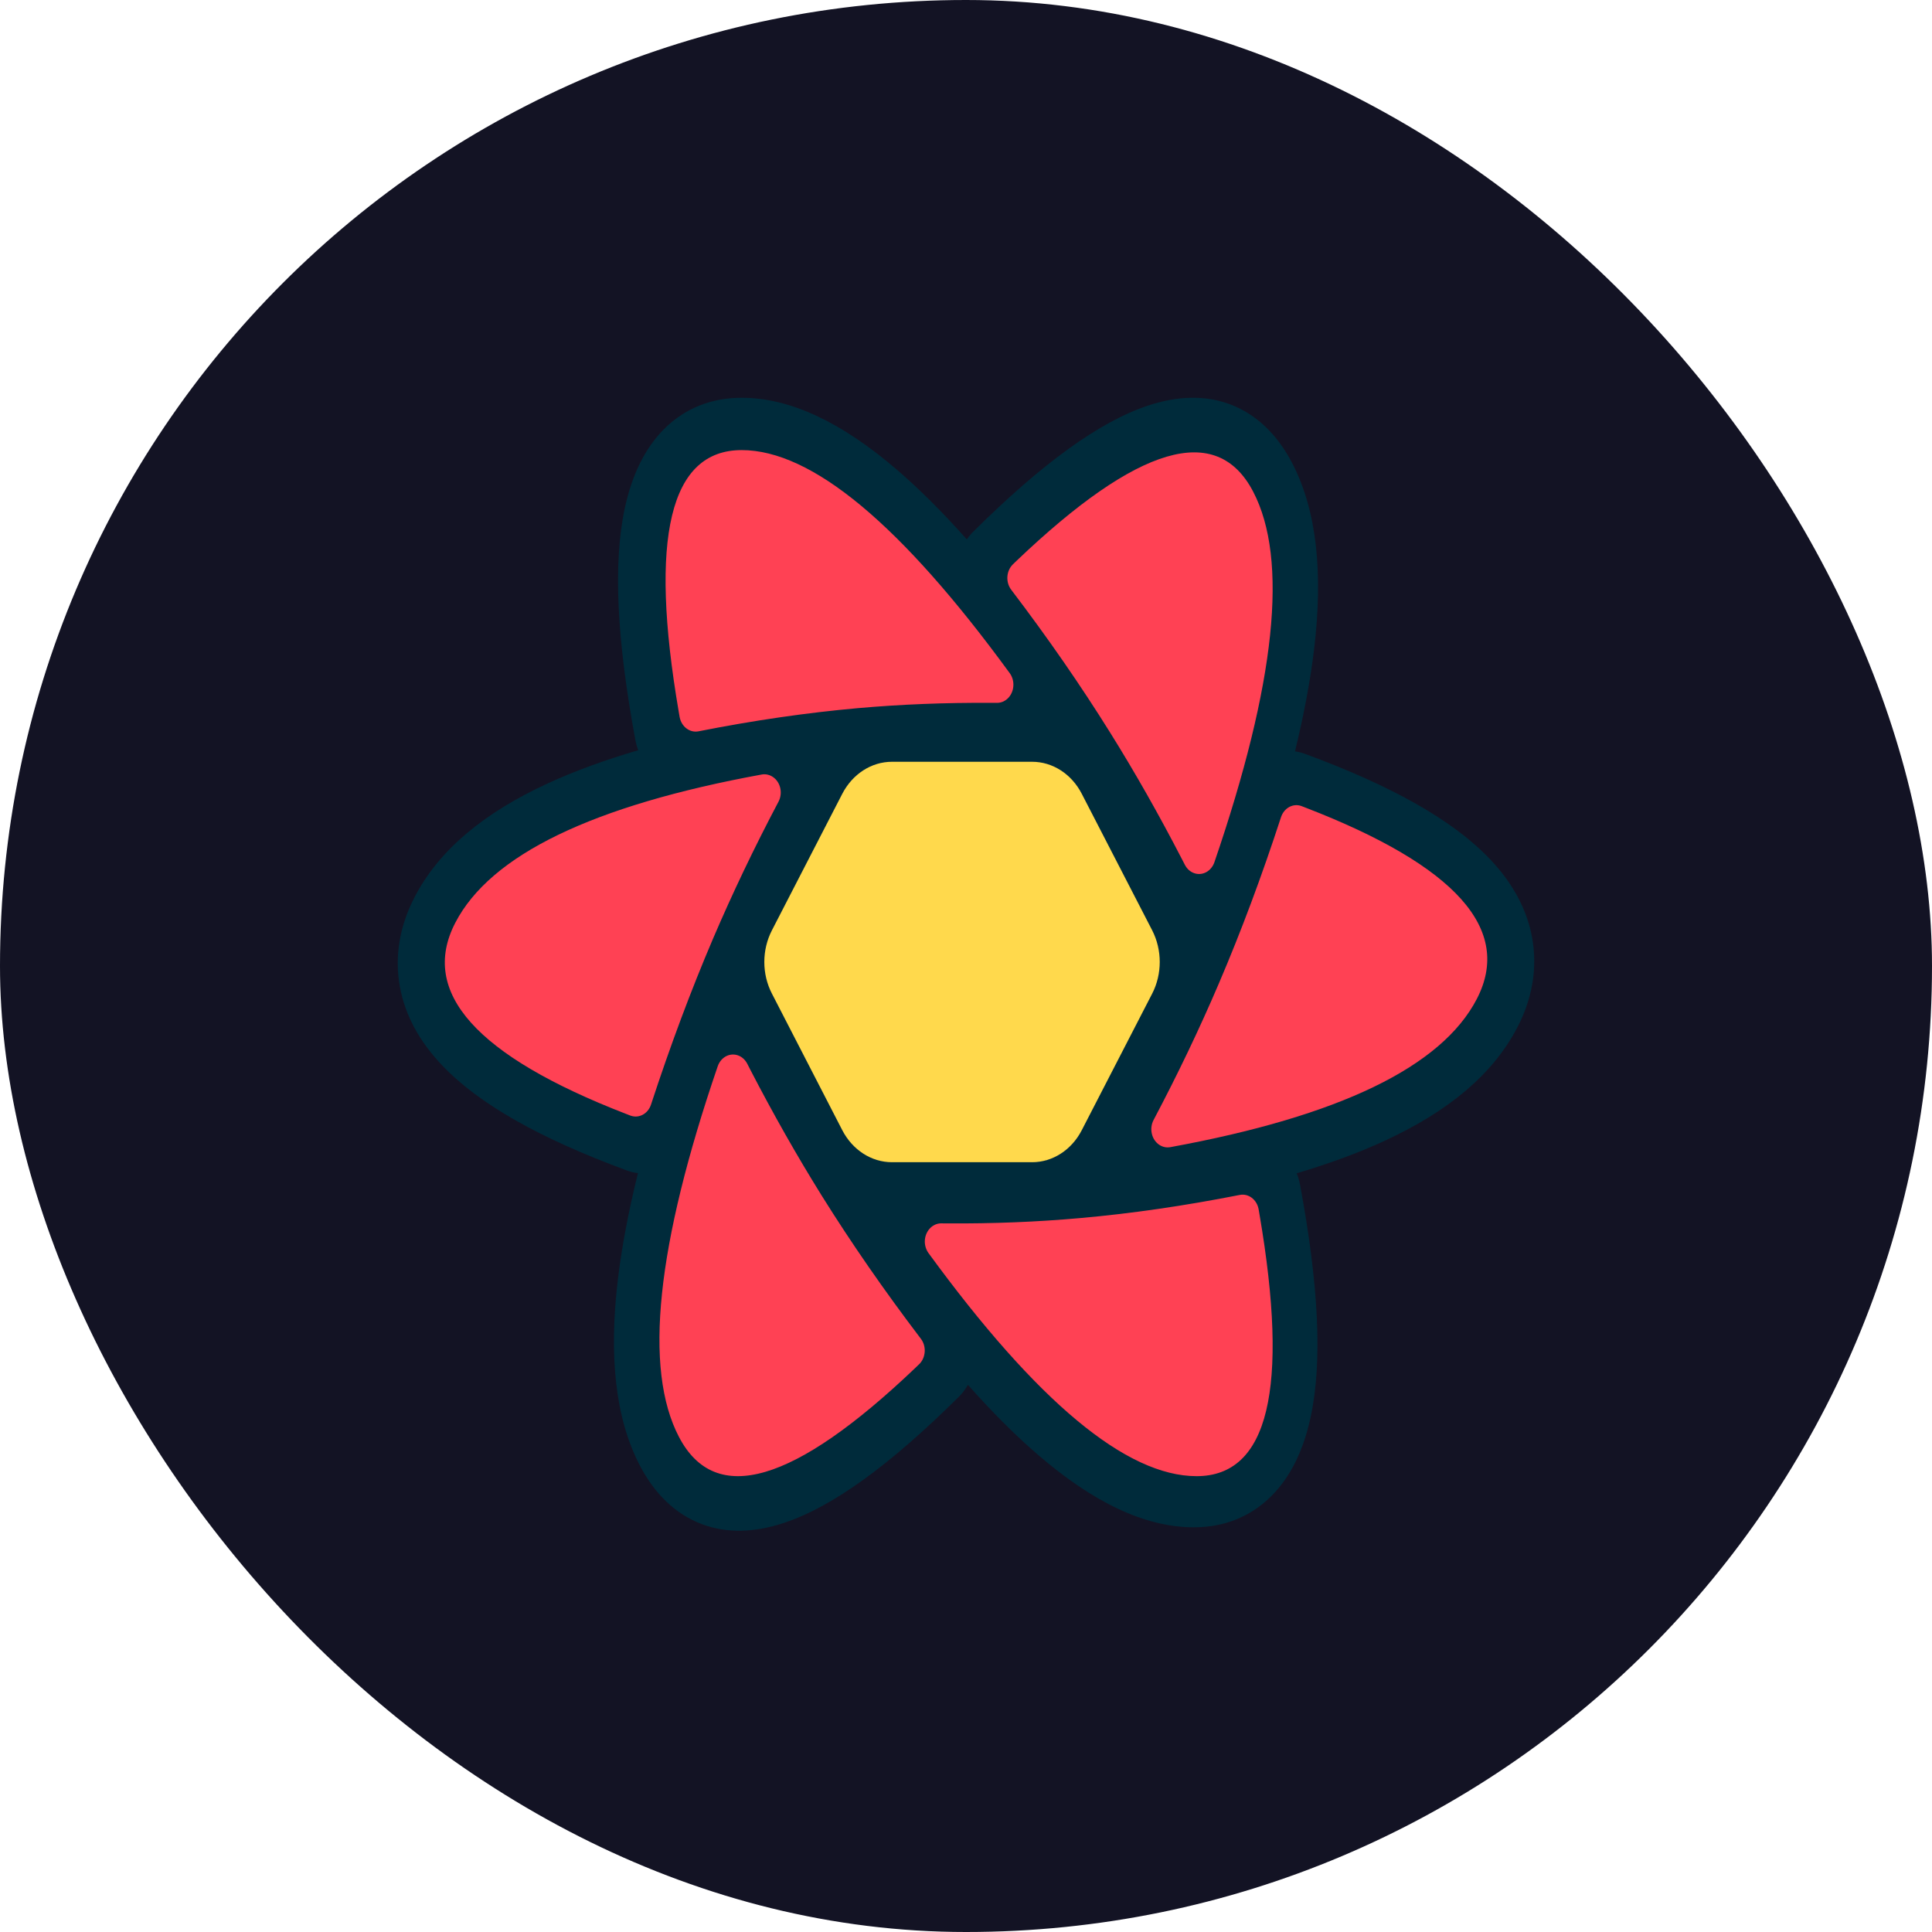
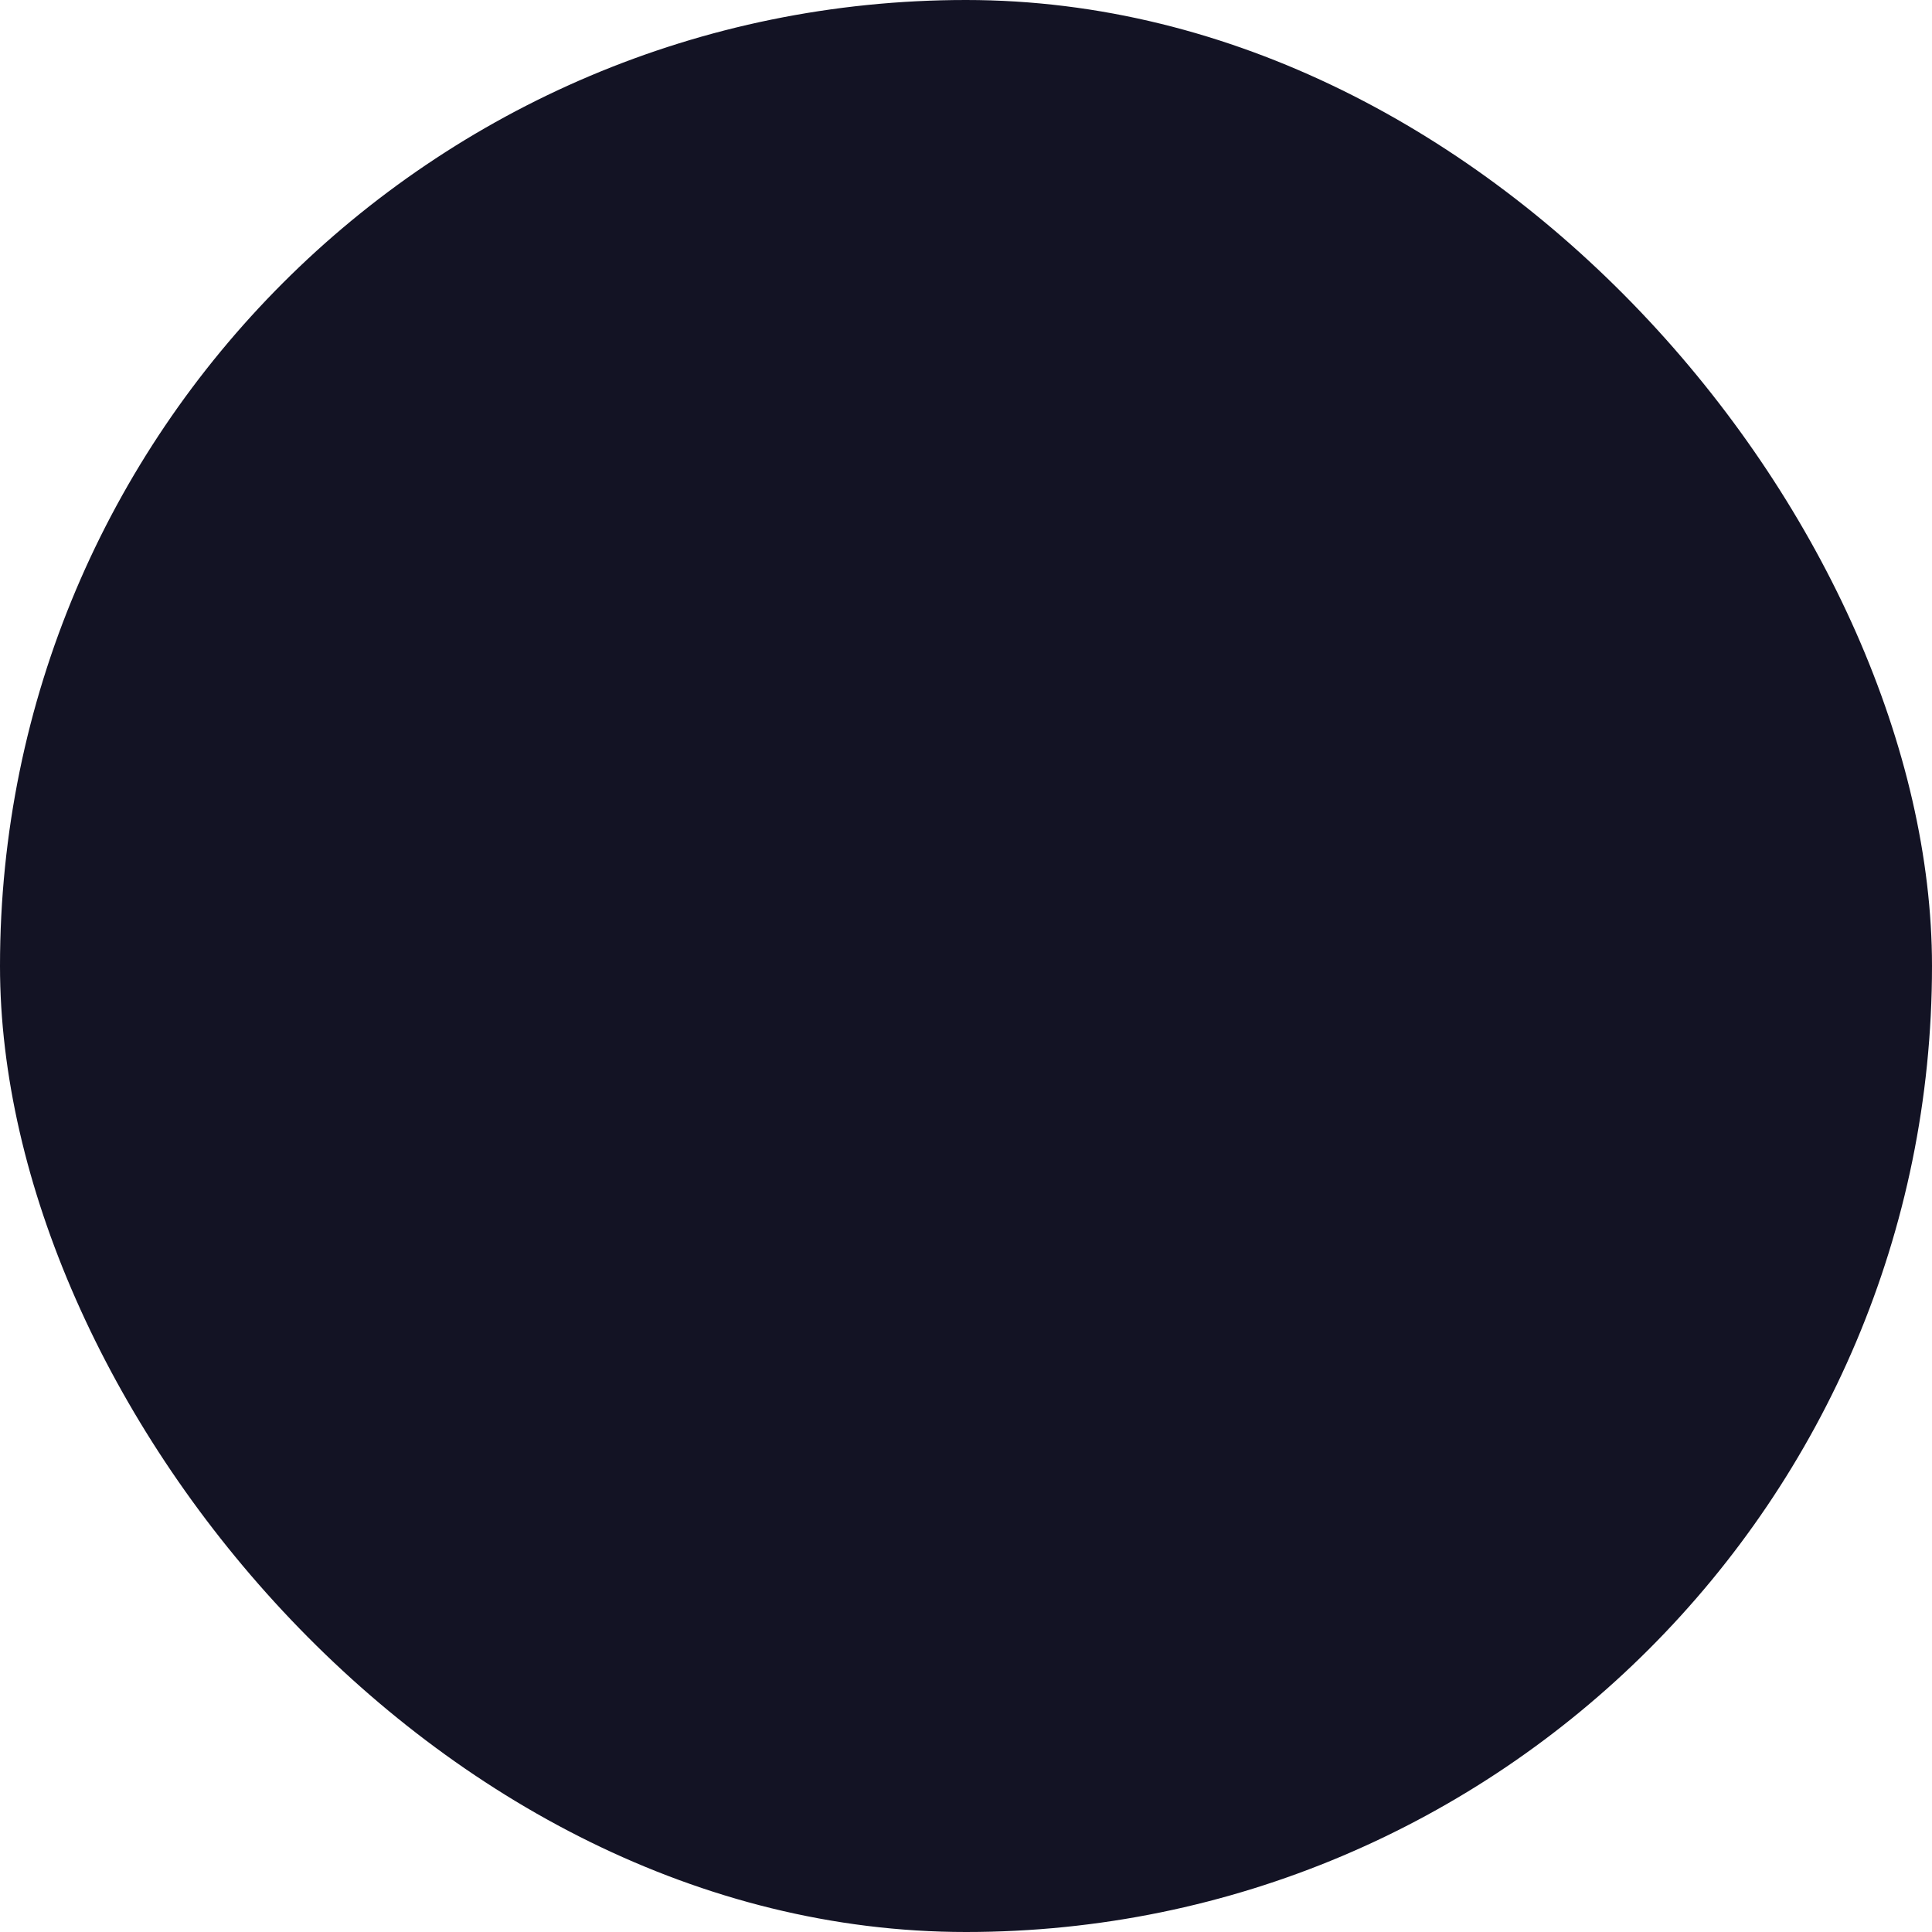
<svg xmlns="http://www.w3.org/2000/svg" width="34" height="34" viewBox="0 0 34 34" fill="none">
  <rect width="34" height="34" rx="17" fill="#131324" />
  <g clip-path="url(#clip0_4130_6701)">
-     <path d="M19.341 19.39L18.957 20.132C18.842 20.355 18.628 20.493 18.396 20.493H15.457C15.226 20.493 15.012 20.355 14.896 20.132L14.512 19.39H19.341ZM20.415 17.314L19.738 18.622H14.115L13.439 17.314H20.415ZM19.763 15.285L20.416 16.546H13.438L14.09 15.285H19.763ZM18.396 13.366C18.628 13.366 18.842 13.504 18.957 13.727L19.366 14.516H14.488L14.896 13.727C15.012 13.504 15.226 13.366 15.457 13.366H18.396Z" fill="#00435B" />
-     <path d="M11.181 13.022C10.856 11.265 10.786 9.917 10.996 8.939C11.122 8.357 11.351 7.882 11.698 7.539C12.066 7.178 12.53 7 13.052 7C13.913 7 14.818 7.437 15.785 8.267C16.179 8.606 16.589 9.014 17.014 9.492C17.048 9.443 17.086 9.397 17.129 9.355C18.331 8.163 19.343 7.422 20.208 7.136C20.723 6.967 21.206 6.95 21.646 7.115C22.111 7.289 22.481 7.649 22.742 8.153C23.173 8.984 23.287 10.077 23.126 11.425C23.06 11.975 22.948 12.574 22.79 13.223C22.85 13.231 22.91 13.246 22.969 13.268C24.494 13.83 25.574 14.435 26.228 15.127C26.617 15.538 26.871 15.996 26.963 16.503C27.06 17.038 26.965 17.575 26.704 18.078C26.274 18.908 25.483 19.563 24.357 20.081C23.904 20.29 23.392 20.478 22.82 20.648C22.846 20.713 22.867 20.783 22.88 20.856C23.206 22.613 23.276 23.961 23.065 24.939C22.94 25.521 22.711 25.996 22.363 26.339C21.996 26.7 21.532 26.878 21.01 26.878C20.149 26.878 19.244 26.441 18.277 25.611C17.878 25.269 17.464 24.856 17.034 24.371C16.99 24.448 16.936 24.52 16.871 24.584C15.669 25.776 14.657 26.517 13.792 26.802C13.277 26.972 12.794 26.988 12.354 26.823C11.889 26.649 11.519 26.29 11.258 25.786C10.827 24.955 10.713 23.862 10.874 22.513C10.942 21.944 11.06 21.321 11.227 20.645C11.162 20.638 11.096 20.622 11.031 20.598C9.506 20.036 8.426 19.431 7.772 18.739C7.383 18.328 7.129 17.87 7.037 17.363C6.94 16.828 7.035 16.291 7.296 15.788C7.726 14.958 8.517 14.303 9.643 13.785C10.109 13.57 10.638 13.377 11.231 13.203C11.21 13.145 11.193 13.085 11.181 13.022Z" fill="#002B3B" />
    <path d="M21.817 21.029C21.969 20.999 22.114 21.107 22.148 21.273L22.15 21.283L22.166 21.377C22.69 24.444 22.321 25.978 21.058 25.978C19.823 25.978 18.25 24.669 16.34 22.052C16.298 21.994 16.275 21.921 16.275 21.847C16.277 21.673 16.402 21.533 16.557 21.529L16.566 21.529L16.666 21.53C17.47 21.535 18.251 21.504 19.01 21.436C19.906 21.357 20.842 21.221 21.817 21.029ZM13.145 18.71L13.15 18.719L13.2 18.817C13.605 19.6 14.026 20.343 14.464 21.046C14.981 21.874 15.561 22.712 16.206 23.56C16.306 23.691 16.294 23.886 16.182 24.002L16.174 24.009L16.11 24.071C13.976 26.106 12.59 26.512 11.95 25.29C11.323 24.093 11.551 21.918 12.631 18.764C12.655 18.695 12.699 18.637 12.757 18.6C12.893 18.514 13.064 18.564 13.145 18.71ZM22.899 14.184L22.908 14.187L22.988 14.218C25.622 15.237 26.622 16.358 25.99 17.579C25.371 18.774 23.573 19.643 20.596 20.188C20.529 20.2 20.461 20.186 20.403 20.148C20.266 20.058 20.221 19.862 20.301 19.71C20.728 18.902 21.112 18.099 21.453 17.3C21.841 16.393 22.205 15.42 22.544 14.38C22.596 14.223 22.747 14.137 22.891 14.181L22.899 14.184ZM13.598 13.671C13.735 13.76 13.781 13.956 13.7 14.109C13.274 14.916 12.89 15.72 12.548 16.519C12.161 17.426 11.797 18.399 11.457 19.438C11.405 19.599 11.248 19.685 11.102 19.635L11.093 19.632L11.013 19.601C8.38 18.581 7.379 17.461 8.012 16.24C8.63 15.045 10.428 14.175 13.406 13.63C13.472 13.618 13.54 13.633 13.598 13.671ZM22.052 8.649C22.678 9.845 22.451 12.021 21.371 15.175C21.347 15.244 21.302 15.302 21.244 15.339C21.109 15.425 20.938 15.375 20.857 15.229L20.852 15.22L20.801 15.121C20.397 14.339 19.976 13.596 19.537 12.893C19.021 12.065 18.441 11.227 17.796 10.379C17.696 10.248 17.707 10.053 17.82 9.937L17.827 9.93L17.892 9.867C20.025 7.833 21.412 7.427 22.052 8.649ZM13.052 7.921C14.287 7.921 15.86 9.23 17.77 11.847C17.812 11.905 17.835 11.977 17.834 12.052C17.833 12.226 17.707 12.366 17.553 12.369L17.544 12.369L17.443 12.369C16.639 12.364 15.858 12.395 15.099 12.462C14.203 12.542 13.268 12.677 12.293 12.87C12.141 12.9 11.996 12.791 11.962 12.626L11.96 12.616L11.944 12.522C11.419 9.455 11.789 7.921 13.052 7.921Z" fill="#FF4154" />
-     <path d="M15.697 13.406H18.164C18.524 13.406 18.858 13.621 19.037 13.969L20.276 16.371C20.454 16.717 20.454 17.142 20.276 17.487L19.037 19.89C18.858 20.238 18.524 20.453 18.164 20.453H15.697C15.336 20.453 15.003 20.238 14.823 19.89L13.585 17.487C13.406 17.142 13.406 16.717 13.585 16.371L14.823 13.969C15.003 13.621 15.336 13.406 15.697 13.406ZM17.788 14.131C18.149 14.131 18.482 14.346 18.662 14.695L19.525 16.372C19.703 16.717 19.703 17.142 19.525 17.487L18.662 19.164C18.482 19.513 18.149 19.728 17.788 19.728H16.073C15.712 19.728 15.379 19.513 15.199 19.164L14.335 17.487C14.157 17.142 14.157 16.717 14.335 16.372L15.199 14.695C15.379 14.346 15.712 14.131 16.073 14.131H17.788ZM17.383 14.924H16.478C16.117 14.924 15.784 15.139 15.605 15.487L15.148 16.371C14.97 16.717 14.97 17.142 15.148 17.488L15.605 18.372C15.784 18.72 16.117 18.934 16.478 18.934H17.383C17.743 18.934 18.076 18.72 18.256 18.372L18.712 17.488C18.891 17.142 18.891 16.717 18.712 16.371L18.256 15.487C18.076 15.139 17.743 14.924 17.383 14.924ZM16.992 15.683C17.353 15.683 17.685 15.897 17.865 16.245L17.93 16.37C18.109 16.716 18.109 17.142 17.93 17.488L17.865 17.614C17.685 17.961 17.353 18.175 16.992 18.175H16.868C16.508 18.175 16.175 17.961 15.995 17.614L15.931 17.488C15.752 17.142 15.752 16.716 15.931 16.37L15.995 16.245C16.175 15.897 16.508 15.683 16.868 15.683H16.992ZM16.93 16.431C16.77 16.431 16.622 16.526 16.542 16.68C16.462 16.834 16.462 17.024 16.542 17.178C16.622 17.333 16.77 17.428 16.93 17.428C17.09 17.428 17.238 17.333 17.318 17.178C17.398 17.024 17.398 16.834 17.318 16.68C17.238 16.526 17.09 16.431 16.93 16.431ZM13.297 16.929H14.103H13.297Z" fill="#FFD94C" />
  </g>
  <defs>
    <clipPath id="clip0_4130_6701">
-       <rect width="20" height="20" fill="white" transform="translate(7 7)" />
-     </clipPath>
+       </clipPath>
  </defs>
</svg>